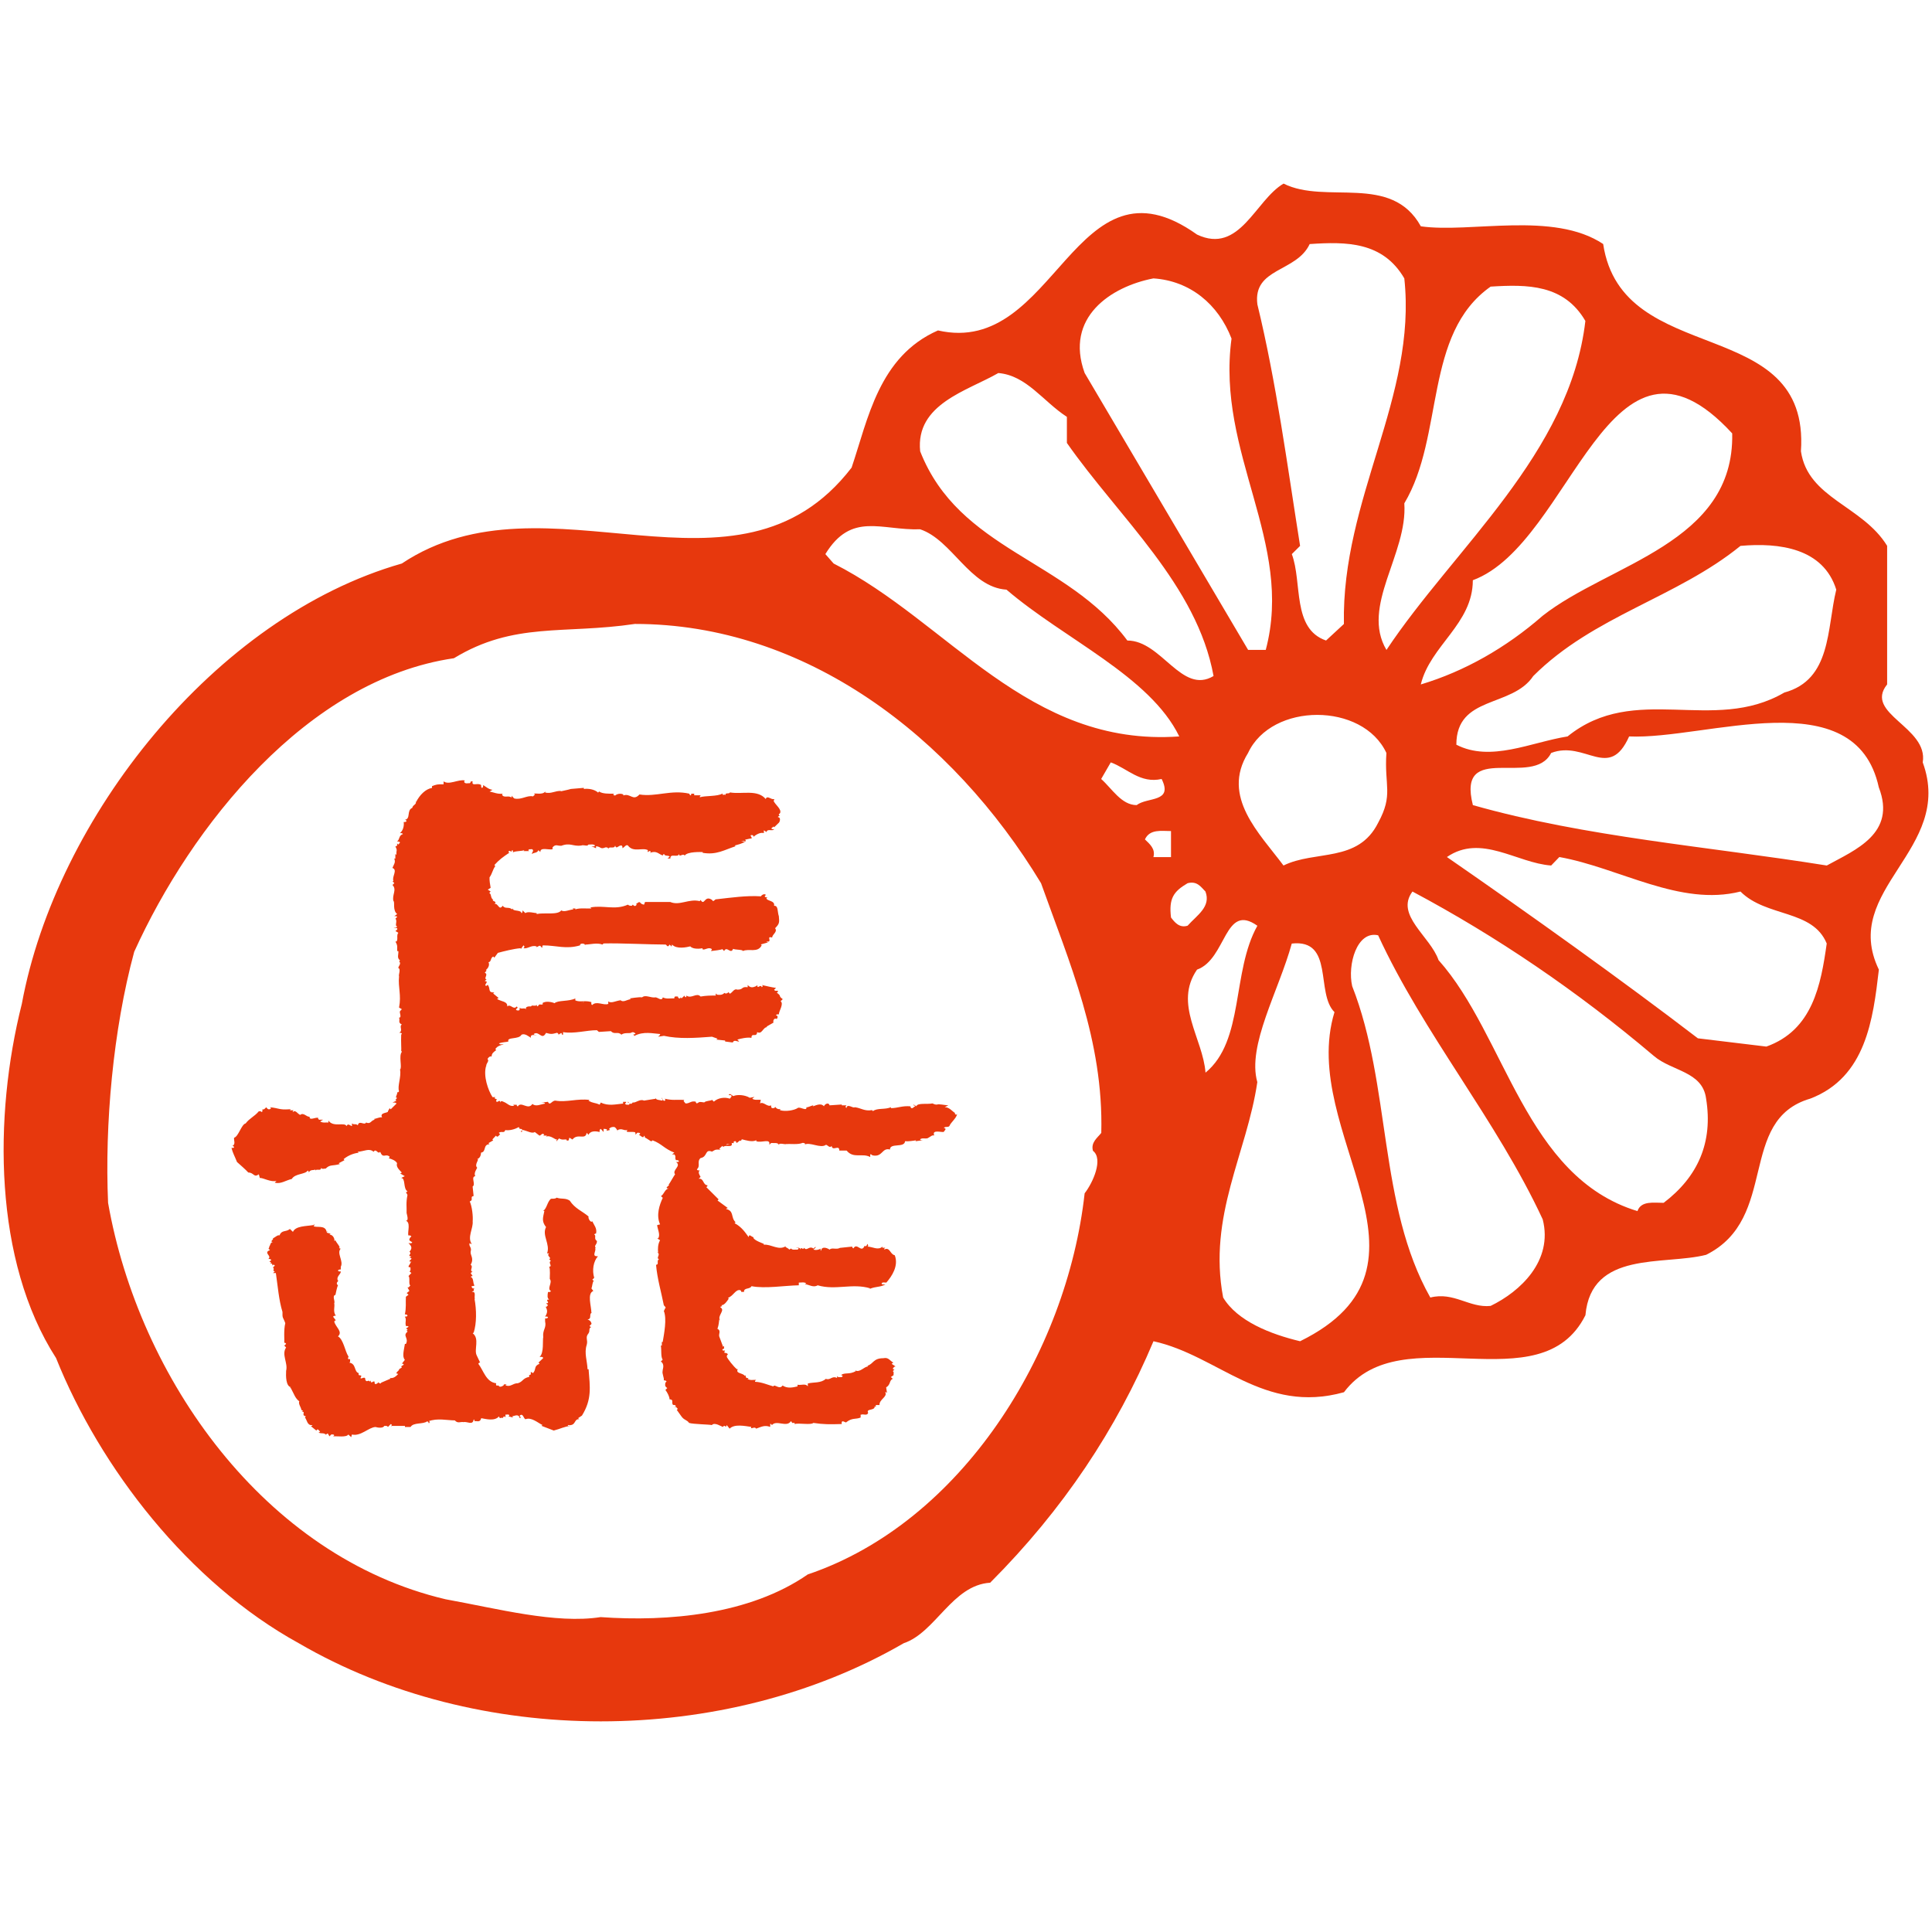
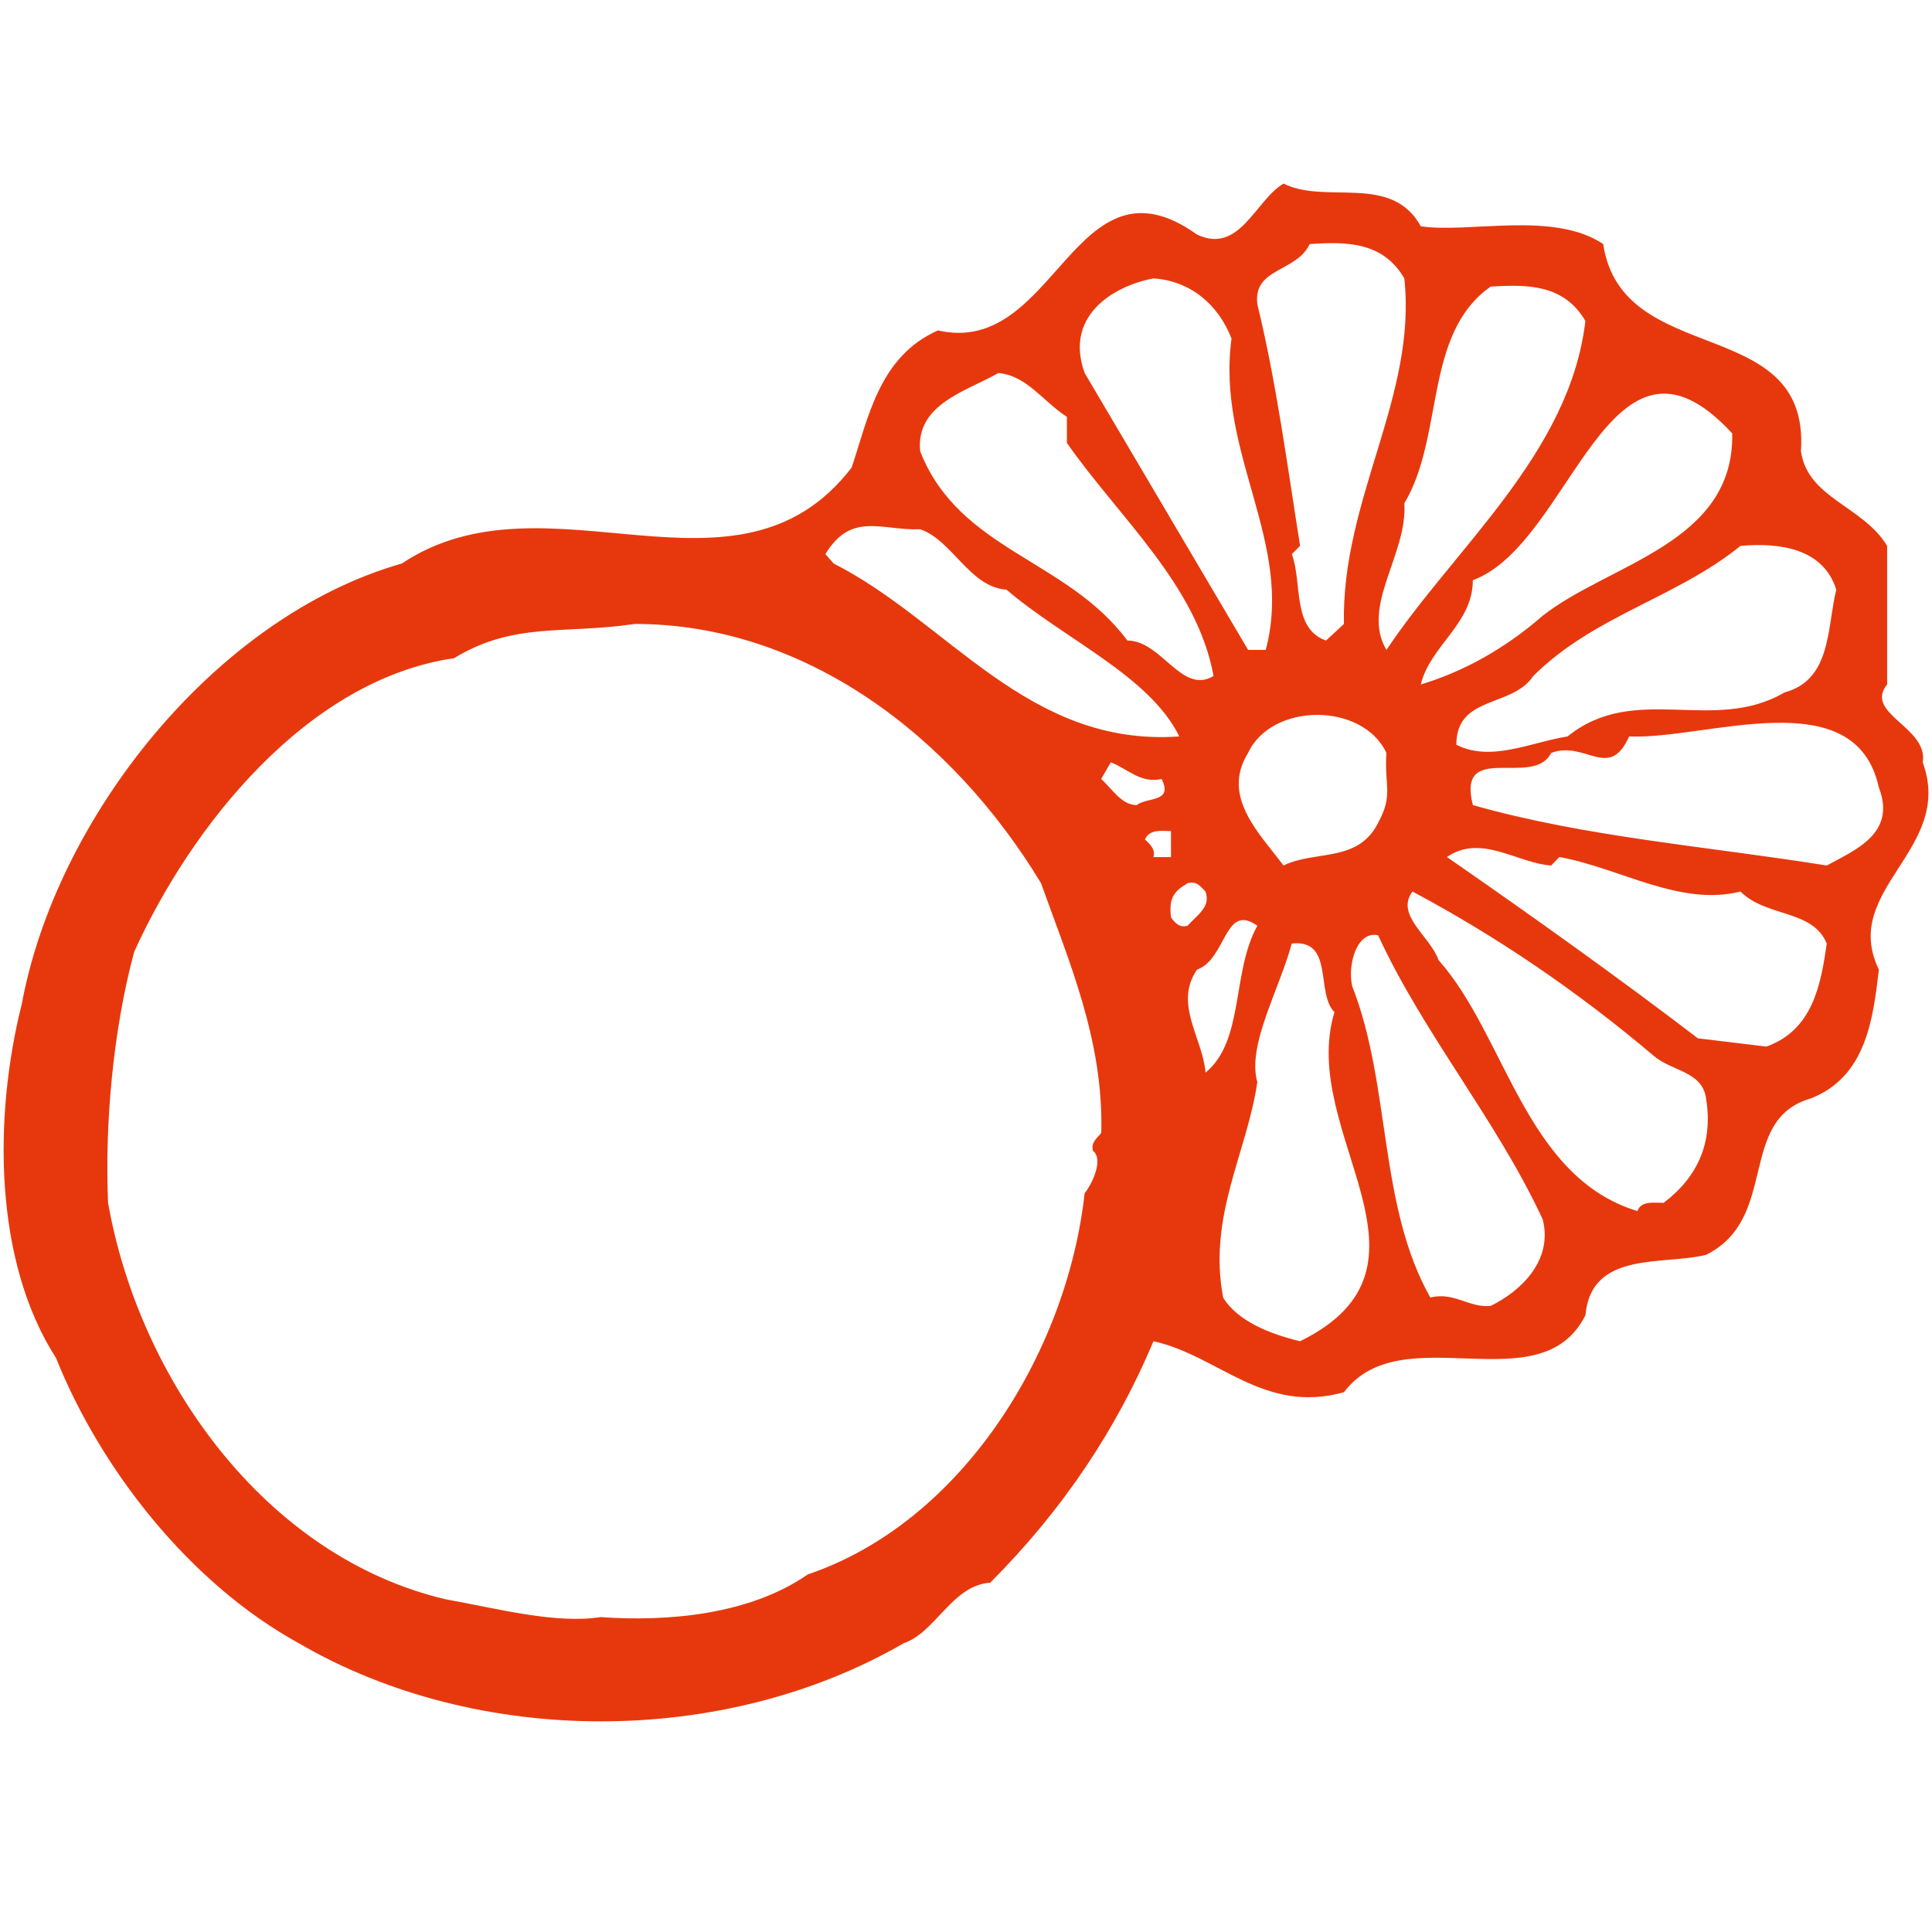
<svg xmlns="http://www.w3.org/2000/svg" version="1.1" id="レイヤー_1" x="0px" y="0px" width="35.053px" height="34.562px" viewBox="0 0 35.053 34.562" enable-background="new 0 0 35.053 34.562" xml:space="preserve">
  <g>
    <g>
-       <path fill="#E7380D" d="M17.325,20.191c-0.05-0.03-0.101-0.104-0.185-0.104l0.066-0.032c-0.066-0.005-0.181-0.03-0.203-0.015    c-0.035,0.004-0.062-0.01-0.086-0.021c-0.082,0.021-0.277-0.015-0.29,0.052l-0.053-0.031v0.015    c0.019-0.005,0.024,0.011,0.032,0.017c-0.027,0.004-0.056,0.064-0.086,0.016v-0.016c-0.15-0.014-0.232,0.033-0.356,0.033v-0.018    c-0.098,0.049-0.251,0.01-0.327,0.073c-0.004-0.013-0.01-0.016-0.018-0.019c-0.135,0.023-0.197-0.039-0.311-0.053    c-0.027,0.027-0.139-0.076-0.15,0.016l-0.016-0.018c-0.004-0.016,0.012-0.021,0.016-0.032h-0.085v-0.015l-0.222,0.015    c-0.02-0.067-0.093-0.015-0.102,0.017c-0.062-0.074-0.172,0-0.203,0l0.012-0.017c-0.039,0.003-0.113,0.048-0.127,0.032    c0.014,0.088-0.122-0.018-0.16,0.018c-0.059,0.039-0.219,0.07-0.322,0.037l0.012-0.018h-0.031c-0.023,0-0.057-0.023-0.068-0.047    v0.01c-0.007,0.022-0.029,0.018-0.053,0.018c-0.021-0.008-0.018-0.033-0.018-0.05c-0.069,0.038-0.135-0.073-0.202-0.035    l0.015-0.065c-0.051-0.006-0.109,0.012-0.156-0.021l0.041-0.032l-0.086,0.016c-0.086-0.054-0.229-0.063-0.297-0.031    c-0.025-0.008-0.069-0.064-0.085-0.017h0.038c0.035,0.017-0.006,0.048-0.018,0.064c-0.09-0.032-0.213-0.017-0.289,0.054    l-0.034-0.033c-0.016,0.021-0.108,0.013-0.141,0.047c-0.079-0.008-0.073-0.02-0.134,0.019c-0.01-0.01-0.024-0.019-0.018-0.032    c-0.092-0.021-0.105,0.032-0.186,0.032c-0.016-0.019-0.055-0.053-0.021-0.065c-0.165-0.006-0.211,0.012-0.358-0.021l0.014,0.021    c-0.045,0.07-0.077-0.101-0.064-0.021l0.016,0.021l-0.016,0.013c-0.037-0.013-0.109-0.007-0.118-0.05v0.017l-0.208,0.033    c-0.075-0.036-0.148,0.046-0.204,0.034l-0.017,0.019c-0.041,0.024-0.051-0.032-0.072-0.032v0.014c0.021,0,0.031,0.009,0.035,0.019    l-0.014,0.021c-0.023-0.004-0.055,0.01-0.072-0.021c0.012-0.01,0.024-0.019,0.02-0.032h-0.055v0.032    c-0.126,0.011-0.27,0.05-0.404-0.019l-0.021,0.039c-0.095-0.043-0.115-0.021-0.202-0.073l0.018-0.013    c-0.22-0.029-0.417,0.047-0.616,0.013c-0.067-0.007-0.102,0.104-0.138,0.021l-0.12,0.014c0.02,0.004,0.059-0.008,0.067,0.019    c-0.072,0.009-0.168,0.063-0.229,0.005c-0.08,0.123-0.205-0.058-0.266,0.047c-0.008-0.006-0.023-0.017-0.018-0.031H9.31    l0.021,0.015c-0.078,0.028-0.127-0.045-0.191-0.067c-0.025-0.014-0.057-0.027-0.064,0.014c0-0.09-0.076,0.043-0.072-0.047    c0.007-0.018,0.02-0.021,0.033-0.021c-0.023,0.003-0.051,0.007-0.064-0.017l0.016-0.016H8.936    c-0.082-0.127-0.17-0.384-0.117-0.564l0.012,0.02c-0.037-0.045,0.049-0.101,0.021-0.138c-0.022,0,0.028-0.073,0.067-0.054    c0.003-0.062,0.037-0.08,0.084-0.117l-0.016-0.018c0.039-0.061,0.096-0.068,0.152-0.089c-0.025-0.005-0.064,0.016-0.086-0.015    c0.076-0.027,0.139-0.021,0.172-0.035c-0.037-0.086,0.19-0.031,0.236-0.121c0.059-0.033,0.133,0.031,0.172,0.055    c-0.019-0.079,0.086-0.039,0.104-0.055c-0.019,0-0.041,0.008-0.054-0.014c0.098-0.068,0.145,0.125,0.224-0.02    c0.091,0.024,0.103,0.024,0.191,0c0.015-0.009,0.042,0.02,0.034,0.033l0.051-0.033c0.005,0.012,0.02,0.02,0.012,0.033h0.021    v-0.047c0.205,0.033,0.424-0.035,0.614-0.035l0.036,0.031l0.218-0.014c0.067,0.072,0.124-0.003,0.19,0.064    c0.053-0.042,0.143-0.021,0.172-0.033c0.027-0.018,0.062-0.018,0.086,0.02l-0.052,0.014c0.028-0.014,0.036,0.059,0.032,0.02    c0.167-0.087,0.336-0.041,0.465-0.033c0.003,0.024-0.024,0.033-0.035,0.049l0.104-0.016c0.27,0.06,0.573,0.039,0.872,0.016    l0.1,0.035c-0.009,0.009-0.017,0.02-0.032,0.016l0.17,0.018v0.018l0.139,0.018c0.023-0.06,0.08-0.012,0.117-0.018l-0.034-0.035    c0.05-0.016,0.184-0.047,0.256-0.031c-0.001-0.105,0.095,0.004,0.104-0.105c0.088,0.051,0.104-0.09,0.181-0.09    c-0.004-0.004-0.01-0.008-0.012-0.009l0.127-0.073c-0.01-0.02,0-0.094,0.061-0.066c0.016-0.027,0.025-0.057-0.016-0.066    c0.008-0.022,0.035-0.018,0.053-0.018c-0.007-0.048,0.096-0.191,0.031-0.238l0.039-0.037c-0.094-0.07-0.008-0.044-0.107-0.117    c0.014-0.012,0.02-0.017,0.02-0.035c-0.021-0.006-0.055,0.014-0.069-0.021l0.034-0.031c-0.086-0.013-0.172-0.034-0.258-0.053    l0.02,0.019l-0.02,0.021c-0.027-0.069-0.08,0.051-0.083-0.04l-0.016,0.019c-0.062,0.026-0.104,0.039-0.157-0.019v0.04    c-0.123-0.015-0.071,0.044-0.187,0.044c-0.06-0.026-0.087,0.051-0.136,0.074c-0.008-0.012-0.025-0.018-0.021-0.034    c-0.005,0.015-0.05,0.046-0.079,0.019c-0.036,0.043-0.097,0.039-0.141,0.031v-0.016h-0.016v0.033h0.016    c-0.115,0-0.184,0-0.291,0.018c-0.072-0.08-0.167,0.049-0.257-0.018c0.003,0.018-0.005,0.022-0.013,0.033    c-0.013-0.011-0.023-0.016-0.021-0.033l-0.054,0.051l-0.016-0.018c-0.006,0.014-0.014,0.024-0.031,0.018    c-0.01-0.009-0.022-0.018-0.018-0.033c-0.05,0-0.066-0.011-0.066,0.033c-0.074-0.002-0.149,0.016-0.209-0.018    c-0.019,0.075-0.088,0.005-0.129,0c-0.088,0.016-0.183-0.055-0.248,0c-0.056-0.011-0.227,0.022-0.223,0.018l0.02,0.016    c-0.065,0-0.148,0.08-0.203,0l0.014,0.02c-0.072,0.004-0.173,0.064-0.221,0.018v0.047c-0.084,0.033-0.216-0.061-0.291,0.02    c-0.023-0.008-0.016-0.033-0.016-0.053c-0.111-0.037-0.205,0.008-0.291-0.031v-0.035c-0.119,0.058-0.314,0.029-0.377,0.086    c-0.043-0.02-0.162-0.047-0.221,0l0.014,0.014C9.8,18.25,9.8,18.189,9.757,18.258c-0.019,0-0.021-0.018-0.021-0.031l-0.018,0.02    c-0.027-0.006-0.067,0.009-0.086-0.02l0.019,0.02l-0.019,0.012c-0.049-0.003-0.109,0.007-0.086,0.053    c-0.027-0.037-0.088,0.006-0.117-0.03c0,0.013,0.004,0.043-0.015,0.05c-0.021,0-0.044,0.006-0.053-0.02l0.032-0.03l-0.018-0.022    c-0.062,0.072-0.109-0.055-0.172,0c0.01-0.093-0.108-0.088-0.184-0.135c0.008-0.006,0.014-0.018,0.031-0.016l-0.102-0.084    l0.02-0.018c-0.127,0-0.059-0.064-0.12-0.141c-0.011,0.012-0.021,0.025-0.032,0.019c-0.044-0.019,0.069-0.081-0.021-0.085    l0.033-0.033c-0.064-0.008,0.043-0.093-0.033-0.117l0.033-0.041l-0.012-0.011c0.051-0.04,0.069-0.101,0.047-0.14    c0.056-0.009,0.031-0.078,0.086-0.104l0.02,0.021l0.064-0.087c0.099-0.027,0.29-0.076,0.415-0.085v0.018l0.05-0.07l0.016,0.019    c0.004,0.015-0.01,0.025-0.016,0.034c0.084,0.013,0.139-0.062,0.237-0.034v0.015c0.032-0.011,0.062-0.053,0.085,0    c0.062,0.013-0.011-0.015,0.033-0.033c0.243,0,0.416,0.075,0.67,0c0-0.055,0.113-0.03,0.086,0l0.014-0.015    c0.08,0,0.209-0.038,0.307,0l0.021-0.02c0.309-0.008,0.838,0.02,1.123,0.02h-0.002c0.023-0.005,0.038,0.073,0.076,0    c0.008,0.015,0.043,0.025,0.033,0.048l0.012-0.048c0.083,0.09,0.268,0.048,0.331,0.033c0.051,0.057,0.179,0.043,0.222,0.034v0.018    c0.042,0.024,0.112-0.052,0.171,0L12.9,17.255c0.064-0.007,0.182-0.021,0.206-0.035l0.032,0.035    c0.049-0.103,0.121,0.071,0.164-0.042c0.016,0.022,0.184,0.012,0.176,0.042c0.109-0.053,0.27,0.041,0.342-0.105l-0.016-0.015    l0.141-0.04c-0.022,0.005-0.029-0.002-0.039-0.013c0.127,0.018-0.021-0.108,0.104-0.072c0-0.059,0.104-0.102,0.053-0.169    c0.081-0.083,0.078-0.104,0.068-0.218c-0.029-0.083-0.007-0.197-0.087-0.189c0.024-0.1-0.142-0.084-0.138-0.141    c0.01-0.007,0.017-0.018,0.039-0.012c-0.025-0.006-0.057,0.009-0.072-0.019c0.012-0.011,0.022-0.021,0.018-0.032    c-0.035-0.018-0.074,0.011-0.086,0.032c-0.259-0.017-0.533,0.023-0.803,0.053c-0.037-0.007-0.056,0.066-0.083,0.012    c-0.141-0.096-0.134,0.119-0.208,0l-0.016,0.022c-0.197-0.048-0.364,0.088-0.533,0.016c-0.107,0-0.361,0-0.459,0l-0.018,0.048    c-0.025-0.004-0.048-0.011-0.066-0.033c-0.021-0.037-0.066,0.018-0.08,0.022l0.014,0.011l-0.02,0.02    c-0.033,0.022-0.068-0.048-0.052-0.02l-0.017,0.02c-0.03,0.003-0.053-0.003-0.072-0.02c-0.24,0.106-0.439,0.004-0.68,0.051    l0.018,0.018c-0.075,0.006-0.205-0.014-0.291,0.016v-0.016h-0.052l0.017,0.016c-0.08,0.009-0.168,0.055-0.221,0.019    c-0.062,0.09-0.312,0.036-0.446,0.066v-0.016c-0.032,0-0.167-0.038-0.204,0l-0.053-0.05c0,0.019,0.004,0.042-0.02,0.05    c-0.002-0.065-0.172-0.028-0.151-0.085l-0.018,0.016c-0.063-0.053-0.123,0-0.171-0.065c-0.068,0.097-0.076-0.048-0.15-0.035    c0.07-0.048-0.068-0.048-0.02-0.072c-0.055-0.035-0.03-0.103-0.068-0.119c-0.004-0.012,0.01-0.022,0.02-0.033l-0.052-0.033    l0.052-0.033c-0.01-0.063-0.023-0.125-0.02-0.19c0.053-0.075,0.053-0.134,0.104-0.204l-0.016-0.02    c0.086-0.095,0.158-0.148,0.271-0.223l-0.018-0.014c0.027-0.058,0.057,0.036,0.067-0.034c0.022,0.004,0.018,0.034,0.018,0.048    c0-0.033,0.171-0.025,0.206-0.048L9.5,15.441h0.1l-0.016-0.016L9.6,15.408c0.026,0.006,0.059-0.016,0.07,0.017    c0.008,0.028-0.023,0.043-0.019,0.068c0.048-0.031,0.091-0.012,0.118-0.068l0.035,0.034c-0.005-0.096,0.153-0.034,0.221-0.051    v-0.034c0.062-0.073,0.1-0.015,0.158-0.034l-0.02,0.013c0.186-0.077,0.223,0.01,0.385-0.013c0.036-0.014,0.076,0.007,0.111,0    l0.019-0.018c0.038,0.004,0.087-0.014,0.118,0.018c-0.016,0.03-0.048,0.01-0.066,0.013l0.084,0.036v-0.036    c0.098,0.01,0.072,0.061,0.172,0.021c0.025-0.004,0.051,0.004,0.051,0.034c0-0.068,0.115,0.006,0.123-0.068    c0.025,0.079,0.059-0.007,0.115,0c0.019,0.003,0.019,0.034,0.019,0.049c0.034-0.015,0.065-0.074,0.099-0.049    c0.095,0.133,0.268,0.03,0.363,0.085c-0.025,0.085,0.035-0.028,0.051,0.034l-0.016,0.014c0.123-0.044,0.146,0.015,0.236,0.05    c-0.006-0.013,0.008-0.022,0.02-0.031c0.016,0.05,0.075,0.018,0.104,0.05l-0.04,0.034h0.052c-0.008-0.104,0.141-0.006,0.158-0.084    c0,0.075,0.072-0.02,0.101,0.031c0.051-0.076,0.299-0.064,0.327-0.064v0.014c0.254,0.042,0.391-0.054,0.598-0.12l-0.018-0.013    c0.047-0.013,0.139-0.032,0.189-0.072h-0.07l0.051-0.013l0.02,0.013c0.004-0.003,0.01-0.008,0.014-0.013l-0.014-0.021l0.086-0.019    c0.092,0.004-0.042-0.07,0.045-0.064c0.012,0.006,0.027,0.017,0.021,0.032c0.052-0.048,0.133-0.086,0.188-0.068v-0.051    l0.049,0.032c0.01-0.067,0.104-0.01,0.138-0.049c-0.011,0-0.043,0.001-0.052-0.018l0.041-0.034l0.011,0.014l0.087-0.084    c0.02-0.024,0.035-0.099-0.018-0.099c0-0.018,0.023-0.022,0.033-0.022l-0.016-0.016c-0.007-0.015,0.01-0.025,0.02-0.034    c0.037-0.072-0.092-0.157-0.117-0.225c0.003-0.002,0.016-0.014,0.011-0.032c-0.056,0.018-0.128-0.077-0.153,0    c-0.153-0.181-0.432-0.082-0.648-0.12c-0.025,0.038-0.086-0.008-0.086,0.052c-0.018-0.036-0.05,0.023-0.05-0.032    c-0.088,0.056-0.321,0.037-0.411,0.068c-0.006-0.019,0.01-0.026,0.016-0.036h-0.119V14.4h-0.055    c0.007,0.014-0.002,0.022-0.011,0.032c-0.012-0.01-0.022-0.018-0.021-0.032c-0.333-0.077-0.604,0.062-0.906,0.014    c-0.118,0.128-0.163-0.029-0.293,0.018v-0.018c-0.049-0.025-0.118-0.01-0.146,0.018c-0.022,0.004-0.031-0.01-0.037-0.018    l0.015-0.014c-0.093,0-0.21,0.004-0.271-0.04l-0.018,0.02c-0.068-0.062-0.18-0.076-0.259-0.066v-0.02l-0.236,0.02    c-0.042,0.015-0.166,0.037-0.19,0.046l0.02-0.01c-0.121-0.006-0.174,0.054-0.294,0.03v-0.02c-0.048,0.067-0.185,0.025-0.206,0.04    l0.021,0.014L9.67,14.449c-0.107-0.026-0.211,0.069-0.34,0.037c-0.016-0.018-0.041-0.03-0.038-0.053l-0.015,0.036    c-0.049-0.045-0.139,0.018-0.169-0.054L9.121,14.4c-0.092,0.01-0.158-0.022-0.238-0.04l0.053-0.031    c-0.066-0.006-0.117-0.053-0.17-0.086c0,0.02,0.002,0.043-0.021,0.052c-0.019-0.008-0.016-0.032-0.016-0.052    c-0.06-0.049-0.179,0.033-0.153-0.067H8.539c0.01,0.016-0.01,0.023-0.016,0.034c-0.035-0.004-0.077,0.016-0.1-0.019    c-0.006-0.012,0.007-0.021,0.01-0.031c-0.115-0.026-0.287,0.089-0.385,0.016v0.054c-0.11-0.004-0.135,0.004-0.21,0.033v0.032    c-0.118,0.02-0.224,0.128-0.289,0.257l-0.013-0.02c0.039,0.064-0.047,0.064-0.056,0.125c-0.108,0.045-0.022,0.199-0.136,0.217    c0.019,0,0.023,0.009,0.033,0.019c-0.01,0.024-0.033,0.021-0.053,0.021c0.01,0.057-0.005,0.151-0.068,0.202    c0.021,0,0.043-0.004,0.054,0.016c-0.081,0.032-0.048,0.083-0.105,0.136c0.021,0,0.045-0.003,0.052,0.019l-0.031,0.036    l-0.021-0.021v0.039c-0.009,0.003-0.013,0.019-0.032,0.013c0.043,0.087,0.014,0.055,0.02,0.157l-0.02-0.018v0.084h-0.02    c0.028,0.071-0.004,0.098-0.033,0.17c0.1,0.037-0.014,0.158,0.018,0.237H7.121l0.033,0.04l-0.033,0.032    c0.085,0.086-0.014,0.184,0.018,0.293c0.029,0.009-0.02,0.171,0.067,0.234l-0.052,0.039c0.02,0,0.043-0.005,0.052,0.013    l-0.032,0.032c0.043,0.043-0.02,0.135,0.032,0.141c-0.013,0.032-0.046,0.014-0.067,0.018l0.067,0.015    c0.011,0.028-0.019,0.038-0.032,0.05l0.053,0.033c-0.039,0.045,0,0.118-0.033,0.158h-0.02c0.047,0.081,0.029,0.096,0.032,0.173    h0.021c0.009,0.056-0.033,0.124,0.031,0.169l-0.016,0.018c0.043,0.042-0.012,0.084-0.016,0.119c0.053,0.024,0,0.121,0.014,0.154    c-0.02,0.199,0.045,0.338,0,0.565l0.051,0.03l-0.033,0.035c-0.018,0.022,0.039,0.118-0.018,0.118    c0.023,0.055-0.027,0.085,0.051,0.125c-0.056,0.033,0.03,0.115-0.051,0.149c0.018,0,0.045-0.002,0.051,0.02l-0.012,0.014    c-0.006,0.121,0.006,0.281,0,0.292l0.012,0.02c-0.061,0.073,0.01,0.287-0.033,0.321c0.027,0.129-0.052,0.305-0.018,0.393    c-0.005,0.013-0.014,0.025-0.034,0.02c0.011,0.038-0.052,0.104,0,0.102l-0.032,0.037l0.02,0.013l-0.072,0.034    c0.024,0.004,0.057-0.008,0.072,0.019l-0.105,0.104l-0.02-0.02l-0.031,0.056c0.018,0.035-0.168,0.015-0.101,0.118    c-0.009-0.03-0.124,0.021-0.151,0.021l0.012,0.013c-0.074,0.017-0.07,0.087-0.156,0.052c-0.032,0.06-0.126-0.051-0.15,0.05    c-0.043-0.038-0.062,0-0.106-0.034v0.049c-0.032-0.005-0.075-0.062-0.097,0c-0.039-0.08-0.238,0.03-0.33-0.1v0.035    c-0.047-0.004-0.107,0.012-0.15-0.021l0.053-0.03H5.807c-0.02,0.007-0.043-0.017-0.033-0.034c-0.049-0.016-0.162,0.057-0.157-0.02    c-0.06,0.004-0.108-0.084-0.171-0.033c-0.048-0.02-0.086-0.102-0.133-0.051c-0.005-0.015,0.004-0.027,0.015-0.033H5.26    l0.016-0.018H5.242c-0.178,0.012-0.178-0.021-0.344-0.037l0.021,0.018c-0.058,0.058-0.092-0.033-0.088-0.018    c-0.022,0.018-0.039,0.049-0.07,0.037c0,0.018,0.006,0.044-0.014,0.051c-0.01-0.021-0.033-0.015-0.051-0.015    c-0.084,0.099-0.169,0.126-0.239,0.22c-0.077,0.016-0.13,0.24-0.21,0.26c-0.008,0.048,0.035,0.117-0.033,0.152    c0.021-0.007,0.029,0.009,0.033,0.019c-0.004,0.02-0.033,0.013-0.047,0.013c0.025,0.098,0.055,0.143,0.1,0.256    c0.062,0.055,0.157,0.138,0.205,0.191c0.104,0,0.098,0.1,0.191,0.032l0.018,0.067c0.053-0.008,0.205,0.084,0.303,0.051    l-0.032,0.033c0.104,0.033,0.204-0.043,0.309-0.066c0.062-0.103,0.239-0.078,0.289-0.152c0.01,0.006,0.024,0.018,0.019,0.035    c0.031-0.061,0.082-0.035,0.12-0.054v0.019c0.021-0.041,0.104,0.018,0.104-0.051c0.016,0.032,0.053,0.014,0.084,0.014    c0.078-0.079,0.125-0.043,0.256-0.082l-0.02-0.015l0.104-0.055l-0.016-0.019c0.104-0.085,0.207-0.107,0.275-0.118l-0.02-0.015    c0.118-0.007,0.211-0.072,0.289,0c0.049-0.072,0.076,0.056,0.119,0c0.055,0.133,0.091,0.025,0.17,0.086    c0.006,0.012-0.004,0.022-0.014,0.031c0.059,0.016,0.123,0.041,0.151,0.089c-0.023,0.069,0.04,0.12,0.085,0.169    c-0.006,0.007-0.012,0.018-0.033,0.015l0.088,0.052l-0.066,0.033c0.085,0,0.032,0.193,0.115,0.242    c-0.008,0.007-0.016,0.02-0.03,0.014l0.03,0.051c-0.03,0.146-0.012,0.221-0.016,0.328c0.004,0.03,0.055,0.166-0.033,0.135    c0.123,0.018,0.043,0.209,0.066,0.273c0.018,0,0.043-0.006,0.053,0.02l-0.018,0.014c-0.031,0.045-0.025,0.059,0.034,0.088    c-0.013,0.033-0.048,0.014-0.069,0.017l0.018,0.017c0.047,0.051,0.047,0.084,0,0.141c0.061,0.031-0.057,0.076,0.035,0.084    L7.43,22.822c0.107,0.003-0.071,0.068,0.035,0.07l-0.018,0.016c0,0.033-0.078,0.085,0,0.085c-0.002,0.025,0.012,0.058-0.018,0.073    l0.035,0.03l-0.053,0.056c0.035,0.022-0.004,0.158,0.035,0.168c-0.018,0.016-0.025,0.047-0.053,0.035l0.035,0.066L7.379,23.46    l0.033,0.031l-0.048,0.036c-0.006,0.108,0.009,0.203-0.019,0.32c0.019,0,0.041,0,0.049,0.021c-0.008,0.021-0.03,0.019-0.049,0.019    c0.037,0.06,0,0.085,0.019,0.171c0.015,0,0.044-0.004,0.048,0.014l-0.048,0.033c0.015,0,0.022,0.01,0.03,0.018    c0,0.014-0.021,0.019-0.036,0.019c0.008,0,0.011,0,0.021,0l0.016,0.017c-0.098,0.08,0.027,0.111-0.03,0.224H7.346    c-0.016,0.108-0.055,0.233,0,0.288l-0.055,0.071c0.021-0.005,0.03,0.007,0.035,0.017l-0.047,0.031l0.012,0.02L7.24,24.842    c0.016,0.023-0.102,0.076-0.014,0.085c-0.033,0.034-0.088,0.093-0.158,0.07l0.02,0.015l-0.171,0.073    c-0.019,0.048-0.07-0.036-0.053,0c-0.018,0.009-0.052,0.048-0.067,0.011c0.006-0.092-0.074,0.043-0.07-0.051l-0.016,0.021    c-0.031-0.044-0.055,0.028-0.084-0.035c0.01-0.095-0.129,0.043-0.07-0.069c-0.016-0.02-0.066,0.008-0.047-0.049    c-0.09-0.022-0.043-0.171-0.172-0.191c0.025-0.014,0.01-0.045,0.014-0.064c-0.074,0.014-0.014-0.051-0.032-0.051    c-0.059-0.088-0.089-0.309-0.188-0.361c0.095-0.086-0.046-0.168-0.068-0.271c0.01-0.012,0.022-0.025,0.031-0.018l-0.051-0.067    c0.01-0.022,0.042-0.019,0.051-0.019c-0.059-0.07-0.016-0.164-0.031-0.225c0.022-0.039-0.045-0.137,0.022-0.153    c0.006-0.025,0.028-0.146,0.046-0.171c-0.046-0.049-0.006-0.059,0.016-0.102l-0.016,0.018c-0.04-0.077,0.055-0.119,0.051-0.17    c-0.016,0-0.041,0.004-0.051-0.016c0.01-0.022,0.035-0.02,0.051-0.02v-0.049c0.055-0.105-0.082-0.248,0-0.33    c-0.016,0.004-0.023-0.008-0.035-0.013c0.049,0-0.056-0.104-0.062-0.139l-0.022,0.016c0.016-0.032-0.02-0.118-0.086-0.118    l0.02-0.016l-0.072-0.02l0.021-0.033l-0.021,0.02c-0.021-0.133-0.185-0.07-0.236-0.104c0.008-0.011,0.02-0.021,0.014-0.033    c-0.006,0.008-0.012,0.008-0.012,0.008s-0.003,0.004-0.002,0.005c-0.131,0.022-0.328,0.013-0.375,0.124L5.26,22.297    c-0.075,0.062-0.146,0.011-0.189,0.117c-0.032-0.016-0.079,0.037-0.119,0.052c0.02,0.026-0.07,0.059,0,0.069    c-0.047,0.001-0.047,0.057-0.066,0.084H4.881c0.018,0.022-0.039,0.041,0.018,0.053c-0.009,0.01-0.014,0.022-0.031,0.021    c-0.068,0.056,0.066,0.09,0,0.149c0.018,0,0.043-0.006,0.053,0.021l-0.035,0.029c0.014-0.002,0.025,0.011,0.035,0.016    l-0.021,0.021c0.062-0.028,0.029,0.064,0.053,0.019c0.02-0.006,0.023,0.004,0.034,0.014l-0.034,0.032    c0.04,0.046-0.027,0.058,0.034,0.073l-0.034,0.03h0.052c0.035,0.236,0.054,0.494,0.12,0.705c-0.004,0.124,0.01,0.089,0.051,0.204    c-0.032,0.128-0.013,0.312-0.018,0.355c0.018,0,0.028,0.008,0.033,0.021l-0.033,0.032l0.033,0.033    c-0.088,0.128,0.037,0.281,0,0.425c-0.005,0.093-0.005,0.276,0.086,0.296L5.26,25.183h0.016c0.062,0.114,0.08,0.187,0.154,0.241    c-0.023,0.045,0.04,0.121,0.036,0.153H5.465l0.033,0.021c-0.01,0.004-0.015,0.016-0.032,0.014    c0.101-0.004-0.016,0.062,0.083,0.084l-0.016,0.021c0.039,0.047,0.039,0.151,0.135,0.138c0,0.014-0.018,0.018-0.029,0.018    l0.101,0.082l0.015-0.02c0.028-0.004,0.033,0.025,0.053,0.039c-0.01,0.009-0.02,0.018-0.033,0.014c0.056,0.031,0.08,0,0.137,0.036    l-0.018,0.015l0.052-0.033l0.032,0.053l0.033-0.034c0.021,0,0.043-0.005,0.053,0.015c-0.005,0.008-0.012,0.016-0.02,0.02    c0.07-0.008,0.241,0.023,0.276-0.034l0.052,0.048l0.013-0.048c0.161,0.039,0.305-0.132,0.429-0.136    c0.076,0.022,0.146,0.014,0.157-0.02c0.02,0.004,0.052-0.011,0.067,0.02l0.051-0.053c0.051,0.008-0.028,0.08,0.02,0.033h0.238    v0.02h0.102c0.05-0.088,0.23-0.045,0.303-0.104c0.012,0.008,0.029,0.016,0.021,0.031h0.02v-0.031h-0.02    c0.162-0.062,0.343-0.016,0.479-0.016c0.055,0.062,0.102,0.021,0.154,0.031c0.076-0.016,0.172,0.068,0.189-0.051    c0.008,0.01,0.02,0.02,0.014,0.035c0.042-0.01,0.102,0.031,0.122-0.055c0.083,0.014,0.243,0.06,0.323-0.033    c0.011,0.062,0.049,0.006,0.068,0.033c-0.005,0.007,0.021-0.065,0.049-0.013v-0.053c0.027,0.007,0.059-0.016,0.072,0.019    l-0.018,0.014l0.085,0.021l-0.018-0.021c0.052-0.01,0.12-0.051,0.138,0.033l0.021-0.013c-0.011-0.011-0.024-0.021-0.021-0.034    c0.061-0.053,0.068,0.054,0.104,0.066c0.108-0.043,0.224,0.066,0.309,0.105l-0.02,0.014l0.224,0.086    c0.132-0.034,0.186-0.071,0.309-0.086h-0.052v-0.014c0.156,0.022,0.102-0.115,0.205-0.105l-0.02-0.02l0.07-0.047    c0.182-0.295,0.146-0.514,0.12-0.84H10.66c-0.005-0.148-0.064-0.295-0.015-0.442c0.027-0.095-0.034-0.13,0.033-0.21    c0.034-0.053-0.009-0.084,0.052-0.117c-0.018,0.004-0.027-0.009-0.034-0.014c0.009-0.021,0.044-0.029,0.034-0.053    c-0.014-0.045-0.034-0.049-0.07-0.07c0.089,0,0.013-0.111,0.086-0.119H10.73c0-0.115-0.082-0.351,0.035-0.395l-0.035-0.047    c0.018-0.035,0.016-0.111,0.043-0.136c-0.008-0.007-0.02-0.019-0.027-0.021l0.035-0.035c-0.041-0.133-0.016-0.299,0.068-0.391    c-0.131,0.008-0.019-0.099-0.053-0.153h0.018c-0.049-0.038,0.017-0.048,0.017-0.123c-0.065-0.044-0.005-0.099-0.05-0.118    c0.005-0.006,0.016-0.022,0.033-0.016c0.024-0.096-0.041-0.162-0.068-0.225c-0.029,0.037-0.083-0.061-0.067-0.086    c-0.116-0.099-0.245-0.141-0.343-0.289c-0.084-0.053-0.147-0.021-0.237-0.053c-0.028,0.027-0.073,0.016-0.104,0.02    c-0.068,0.062-0.072,0.172-0.139,0.221h0.021c-0.024,0.121-0.055,0.184,0.03,0.293c-0.079,0.15,0.081,0.309,0.019,0.477h0.037    c-0.059,0.045,0.062,0.085,0,0.102l0.031,0.035c-0.057,0.031,0.041,0.099-0.031,0.105c0.025,0.039,0.01,0.184,0.012,0.222    c0.056,0.068-0.06,0.177,0.02,0.218c-0.01,0.025-0.031,0.018-0.052,0.018c-0.011,0.061-0.017,0.115,0.021,0.137    c-0.098-0.002,0.041,0.073-0.056,0.068l0.035,0.035l-0.035,0.035L9.89,23.696c0.048,0.067,0.048,0.12,0,0.191    c0.018,0,0.042-0.007,0.053,0.013c-0.011,0.025-0.035,0.02-0.053,0.02v0.053c0.028,0.128-0.048,0.143-0.034,0.289    c-0.014,0.043,0.017,0.293-0.066,0.355c0.022,0.006,0.053-0.01,0.066,0.021C9.828,24.67,9.82,24.67,9.77,24.721l0.02,0.021    c-0.113,0.048-0.052,0.093-0.119,0.171c-0.086-0.061,0,0.037-0.07,0.033v0.035c-0.119,0.023-0.109,0.085-0.205,0.115    c-0.094-0.002-0.132,0.077-0.225,0.037c0.008-0.005,0.018-0.015,0.025-0.015c-0.025-0.001-0.062-0.011-0.057,0.015    c-0.022,0.016-0.064,0.04-0.086,0.016c-0.008-0.035-0.066,0.024-0.051-0.053c-0.184-0.022-0.228-0.23-0.324-0.354    c0.01-0.011,0.016-0.024,0.033-0.021l-0.064-0.135c-0.048-0.102,0.057-0.301-0.07-0.396l0.018-0.014    c0.053-0.166,0.053-0.406,0.014-0.615h0.018c-0.045,0.004,0.031-0.139-0.066-0.121c0.008-0.007,0.018-0.018,0.035-0.018    c0-0.014-0.005-0.041,0.014-0.047H8.576c-0.06-0.064,0.031-0.029,0.031-0.055c-0.031-0.048-0.009-0.133-0.068-0.154    c0.012-0.007,0.02-0.02,0.037-0.014l-0.037-0.056c0.012-0.007,0.02-0.019,0.037-0.019c-0.07-0.027,0.022-0.09-0.037-0.131    c0.068-0.115-0.01-0.172,0-0.238c0.027-0.082-0.045-0.1-0.016-0.157c0.006,0.011,0.016,0.021,0.035,0.017    c-0.083-0.121,0.03-0.281,0.018-0.41c0.008-0.089-0.01-0.265-0.053-0.361c0.078-0.028-0.007-0.084,0.07-0.098l-0.018-0.172    c0.064-0.039-0.04-0.174,0.049-0.189c-0.036-0.052,0.031-0.139,0.034-0.152c-0.061-0.058,0.05-0.156,0-0.156    c0.062-0.024,0.067-0.085,0.07-0.118c0.101-0.015,0.03-0.147,0.153-0.153l-0.018-0.02l0.086-0.05l-0.016-0.016l0.066-0.07    c0.027,0.053,0.062-0.021,0.076-0.022l-0.025-0.029c0.056-0.038,0.097,0.017,0.117-0.049c0.072,0.011,0.168-0.01,0.245-0.055    c0.003,0.013,0.019,0.02,0.015,0.033c0.021,0,0.043-0.003,0.051,0.021c-0.008,0.011-0.02,0.02-0.03,0.016l0.011,0.02    c0.029,0.008-0.01-0.045,0.039-0.035c0.068,0.016,0.158,0.07,0.205,0.035l0.084,0.065c0.031,0,0.053-0.063,0.088-0.015    l-0.021,0.015h0.07l-0.019,0.019c0.091-0.033,0.163,0.062,0.206,0.052c-0.01,0.011-0.02,0.016-0.015,0.033l0.048-0.053    c0.057,0.035,0.09,0.015,0.135,0.02v0.016c0.063,0.018,0.031-0.035,0.055-0.048l0.052,0.032c0.095-0.122,0.237,0.019,0.258-0.122    l0.033,0.037c0.034-0.075,0.128-0.07,0.202-0.051c0-0.02-0.004-0.045,0.021-0.057l0.051,0.057V20.48    c0.019,0.007,0.053-0.006,0.066,0.021c-0.008,0-0.012,0.006-0.014,0.016l0.064-0.016l-0.016-0.021    c0.022-0.025,0.051-0.036,0.083-0.033c0.048-0.008,0.085,0.12,0.071,0.055c0.09-0.039,0.095,0.016,0.184,0    c-0.078,0.059,0.107,0.021,0.117,0.04l0.004-0.005c0.025,0.008,0.02,0.03,0.02,0.051l0.033-0.037c0.018,0,0.044-0.003,0.053,0.017    c-0.009,0.011-0.02,0.024-0.035,0.021c0.026-0.01,0.097,0.09,0.102,0.015c0.01,0.008,0.021,0.019,0.018,0.038    c0.015-0.006,0.104,0.068,0.118,0.065l0.021-0.018c0.17,0.064,0.209,0.151,0.395,0.223l-0.041,0.033h0.041    c0.039,0.042,0,0.061,0.031,0.104c0.016,0,0.043-0.006,0.053,0.021c-0.01,0.017-0.037,0.012-0.053,0.012    c0.105,0.076-0.078,0.143-0.018,0.224c-0.018,0.021-0.1,0.17-0.117,0.188c0.04,0.008-0.098,0.062,0,0.07    c-0.07,0.01-0.082,0.105-0.139,0.137l0.033,0.031c-0.058,0.123-0.125,0.314-0.049,0.482l-0.053,0.013    c0.004,0.062,0.064,0.181,0.018,0.24h-0.018l0.053,0.035c-0.042,0.067-0.042,0.171-0.035,0.222h-0.018    c0.076,0.025-0.032,0.109,0.035,0.119c-0.055,0.035,0.009,0.096-0.055,0.105c0.023,0.257,0.093,0.488,0.141,0.732    c0.004,0.014,0.059,0.043,0.016,0.067c0,0.017-0.008,0.027-0.016,0.037c0.059,0.144,0.004,0.417-0.02,0.563h-0.016v0.066h-0.018    c0.015,0.084-0.004,0.201,0.033,0.256l-0.033,0.033c0.08,0.055,0.027,0.148,0.033,0.169c-0.016,0.05,0.033,0.132,0.02,0.173    c0.016,0,0.04,0,0.051,0.021l-0.021,0.02c0,0.022-0.025,0.063,0.034,0.098l-0.034,0.035c0.034,0.043,0.078,0.128,0.074,0.169    c0.086,0.006,0.027,0.053,0.064,0.103c0.021,0,0.041-0.003,0.053,0.021c-0.018,0.01-0.058,0.05-0.018,0.016    c0.028-0.009,0.033,0.023,0.053,0.034l-0.02,0.018l0.084,0.118c0.051,0.072,0.102,0.062,0.139,0.119    c0.074,0.024,0.37,0.027,0.413,0.039c0.052-0.059,0.171,0.028,0.203,0.033c0.03-0.057,0.052,0.037,0.067-0.033l0.053,0.065    c0.086-0.089,0.275-0.048,0.392-0.032c-0.022,0.061,0.062-0.02,0.088,0.032c0.106-0.037,0.156-0.068,0.256-0.032v-0.053    c0.015-0.004,0.023,0.008,0.032,0.02c0.082-0.1,0.268,0.05,0.343-0.07c0.011,0.008,0.021,0.016,0.021,0.031h0.047v0.02    c0.08-0.023,0.295,0.022,0.34-0.02c0.182,0.027,0.293,0.027,0.515,0.02c-0.014-0.105,0.081-0.004,0.085-0.035    c0.109-0.083,0.166-0.045,0.258-0.083v-0.053h0.018c0.019-0.016,0.105,0.029,0.118-0.034c-0.044-0.08,0.131-0.031,0.118-0.119    l0.021,0.016v-0.036h0.067c-0.007-0.105,0.151-0.148,0.104-0.233c0.018-0.006,0.022,0.005,0.032,0.014l-0.015-0.102    c0.085-0.05,0.053-0.127,0.12-0.156l-0.035-0.031l0.05-0.035c-0.006-0.023,0.014-0.056-0.015-0.073    c0.011-0.005,0.019-0.026,0.033-0.03c-0.015,0-0.028-0.002-0.033-0.015c0.015-0.017,0.023-0.043,0.053-0.038l-0.072-0.048    c0.007-0.011,0.02-0.024,0.034-0.021c-0.07-0.035-0.09-0.104-0.186-0.082c-0.186,0-0.178,0.103-0.289,0.137l0.013,0.014    c-0.069-0.005-0.152,0.12-0.237,0.068l0.014,0.015c-0.122,0.069-0.203,0.018-0.269,0.073c0.014-0.004,0.022,0.012,0.032,0.016    l-0.019,0.02c-0.028-0.004-0.067,0.014-0.085-0.02v0.036c-0.092-0.048-0.121,0.048-0.204,0.015    c-0.087,0.082-0.22,0.057-0.326,0.084v0.053c-0.04-0.059-0.12-0.016-0.187-0.03v0.03c-0.082,0.02-0.186,0.043-0.271-0.016    c-0.058,0.085-0.146-0.037-0.168,0.016c-0.1-0.027-0.213-0.08-0.332-0.083c-0.004-0.021,0.01-0.024,0.021-0.035    c-0.052-0.003-0.112,0.015-0.157-0.019l0.02-0.015h-0.033c-0.023-0.007-0.02-0.036-0.02-0.052l-0.014,0.016    c-0.039-0.063-0.186-0.039-0.124-0.134l-0.016,0.015c-0.071-0.053-0.176-0.199-0.188-0.225c0-0.012-0.004-0.042,0.02-0.045    c-0.027-0.059-0.094,0.003-0.053-0.074c-0.018,0-0.041,0.008-0.05-0.012c0.009-0.012,0.016-0.025,0.032-0.019v-0.054l-0.017,0.019    l-0.07-0.188c-0.015-0.043,0.038-0.11-0.033-0.139c0.028-0.082,0.024-0.113,0.033-0.17l0.02,0.02c-0.072-0.082,0.101-0.186,0-0.24    c0-0.016,0.019-0.019,0.032-0.019L13.09,23.68c0.053,0.002,0.104-0.076,0.132-0.119l-0.013-0.016    c0.094-0.027,0.137-0.16,0.223-0.137c0.006,0.008,0.021,0.014,0.016,0.031h0.051c-0.005-0.084,0.105-0.041,0.136-0.104    c0.244,0.049,0.61-0.012,0.858-0.016v-0.049c0.047,0.001,0.1-0.015,0.137,0.016c-0.01,0-0.018,0.006-0.028,0.01    c0.081,0.014,0.159,0.07,0.233,0.023c0.327,0.096,0.626-0.043,0.953,0.055c-0.002,0.006-0.011,0.01-0.018,0.012    c0.004,0,0.004,0,0.004,0c0.121-0.051,0.186-0.027,0.289-0.082c-0.023-0.008-0.059,0.013-0.068-0.018    c0.016-0.03,0.053-0.015,0.086-0.016c0.101-0.115,0.227-0.305,0.153-0.496c-0.088-0.018-0.085-0.156-0.191-0.104    c-0.003-0.02,0.011-0.027,0.021-0.032H16.01v-0.021c-0.078,0.075-0.184,0-0.27,0l0.013-0.014c-0.027-0.092-0.01,0.037-0.067,0    c-0.059,0.143-0.135-0.07-0.203,0.047c-0.01-0.008-0.022-0.013-0.021-0.033L15.24,22.64c-0.068,0.038-0.146-0.013-0.188,0.032    c-0.039-0.029-0.146-0.07-0.154,0.021l-0.014-0.021l0.014-0.02c-0.057,0.025-0.086,0.033-0.139,0.02    c0.014-0.02,0.044-0.027,0.039-0.053l-0.039,0.033c-0.08-0.059-0.121,0.057-0.168-0.013c-0.029,0.055-0.053-0.038-0.068,0.032    c0-0.057-0.137-0.027-0.051-0.032l0.02,0.013l-0.02,0.02c-0.039-0.006-0.091,0.014-0.12-0.02l0.021-0.013l-0.053,0.032    c-0.021-0.029-0.049-0.029-0.072-0.053l0.017-0.014c-0.134,0.096-0.276-0.037-0.407-0.021v-0.016    c-0.057-0.025-0.12-0.044-0.168-0.084c-0.011-0.008-0.023-0.019-0.02-0.037c-0.03,0-0.082-0.074-0.086,0    c-0.062-0.084-0.125-0.184-0.256-0.254l0.018-0.017c-0.092-0.085-0.021-0.206-0.172-0.24c0.008-0.01,0.016-0.019,0.035-0.015    l-0.19-0.139l0.019-0.021l-0.225-0.224c0.014-0.004,0.023-0.012,0.023-0.031c-0.088-0.008-0.062-0.132-0.16-0.119l0.035-0.033    c-0.016-0.031-0.054-0.08-0.016-0.119c-0.02,0-0.041,0.006-0.051-0.019c0.072-0.065-0.006-0.138,0.066-0.204    c0.133-0.023,0.074-0.17,0.208-0.117c0.077-0.05,0.083-0.035,0.163-0.035c-0.013,0-0.022-0.008-0.03-0.018l0.055-0.051    l0.016,0.019c0.044-0.048,0.181,0.028,0.153-0.073c0.084,0.02-0.008-0.029,0.07-0.032c0.005,0.007,0.02,0.019,0.014,0.032    c0.034,0,0.063-0.07,0.088-0.032c0-0.015,0.002-0.026,0.016-0.033c0.068,0.016,0.186,0.056,0.259,0.016v0.018    c0.095,0.038,0.262-0.06,0.235,0.065l0.035-0.033c0.047,0.006,0.121-0.014,0.139,0.033c0.006-0.043,0.113,0,0.134-0.014    c0.065-0.005,0.221,0.014,0.294-0.02c0.018,0,0.039-0.002,0.051,0.02l-0.018,0.014c0.098-0.062,0.293,0.075,0.394,0    c0.032,0.004,0.067,0.068,0.103,0.021c0.016,0.106,0.139-0.035,0.139,0.084h0.133c0.123,0.152,0.285,0.039,0.428,0.117v-0.05    c0.019,0,0.027,0.008,0.039,0.019c0.188,0.042,0.17-0.145,0.319-0.105c-0.001-0.127,0.264-0.023,0.274-0.151    c0.051,0.007,0.16-0.009,0.208-0.018c-0.011,0-0.017,0.009-0.017,0.018l0.134-0.018c-0.018,0-0.044,0.003-0.053-0.016    c0.044-0.038,0.116,0.005,0.157-0.032c0.034-0.016,0.059-0.049,0.1-0.038c-0.048-0.115,0.133-0.052,0.174-0.065    c0.002-0.016,0.069-0.062,0-0.07c0.027-0.037,0.072-0.004,0.102-0.037c0.02-0.062,0.131-0.143,0.139-0.219l-0.018,0.016    C17.336,20.219,17.32,20.211,17.325,20.191z M10.566,18.193c0.004,0,0.006,0,0.01-0.002l0.015-0.018    c0,0.013-0.007,0.016-0.015,0.018l-0.003,0.002C10.57,18.193,10.57,18.193,10.566,18.193    C10.545,18.197,10.527,18.191,10.566,18.193z M13.174,20.771l0.016-0.014h0.053L13.174,20.771z" />
      <path fill="#E7380D" d="M34.885,13.832c0.106-0.644-1.074-0.88-0.646-1.415c0-0.817,0-1.481,0-2.514    c-0.449-0.732-1.439-0.86-1.564-1.716c0.17-2.515-3.245-1.484-3.588-3.76c-0.904-0.602-2.406-0.193-3.308-0.321    c-0.536-0.968-1.72-0.389-2.491-0.775c-0.514,0.302-0.795,1.29-1.569,0.925c-2.231-1.59-2.554,2.231-4.701,1.739    c-1.074,0.472-1.269,1.61-1.567,2.489c-2.084,2.708-5.52-0.018-8.161,1.74c-3.393,0.968-6.272,4.619-6.894,7.989    c-0.514,2.039-0.514,4.662,0.621,6.426c0.798,1.994,2.406,4.076,4.404,5.174c3.244,1.89,7.709,1.89,10.975,0    c0.579-0.194,0.881-1.055,1.569-1.098c1.328-1.33,2.294-2.791,2.963-4.381c1.178,0.258,1.997,1.332,3.456,0.925    c1.053-1.397,3.564,0.235,4.381-1.397c0.105-1.18,1.42-0.9,2.19-1.096c1.331-0.664,0.557-2.445,1.89-2.834    c1.01-0.387,1.139-1.44,1.244-2.34C33.382,16.131,35.465,15.419,34.885,13.832z M33.316,10.698    c-0.173,0.709-0.085,1.634-0.943,1.867c-1.289,0.753-2.709-0.192-3.932,0.796c-0.665,0.106-1.396,0.471-2.018,0.15    c0-0.9,1.01-0.666,1.396-1.246c1.095-1.094,2.597-1.417,3.759-2.361C32.285,9.841,33.082,9.947,33.316,10.698z M31.428,7.863    c0.043,1.997-2.234,2.361-3.438,3.308c-0.665,0.581-1.418,1.009-2.212,1.247c0.173-0.71,0.944-1.097,0.944-1.891    C28.527,9.86,29.193,5.436,31.428,7.863z M27.045,5.2c0.666-0.042,1.332-0.042,1.719,0.623c-0.279,2.406-2.385,4.125-3.609,5.969    c-0.471-0.794,0.387-1.739,0.324-2.66C26.21,7.907,25.824,6.06,27.045,5.2z M25.004,14.928c-0.365,0.73-1.139,0.491-1.717,0.775    c-0.432-0.58-1.137-1.247-0.643-2.042c0.429-0.921,2.081-0.921,2.51,0C25.113,14.263,25.285,14.413,25.004,14.928z M23.762,4.428    c0.665-0.045,1.328-0.045,1.717,0.623c0.232,2.148-1.14,3.993-1.096,6.27l-0.324,0.3c-0.621-0.214-0.428-1.052-0.621-1.568    l0.15-0.149c-0.235-1.481-0.43-2.963-0.775-4.382C22.728,4.855,23.523,4.942,23.762,4.428z M20.927,5.051    c0.667,0.044,1.178,0.471,1.417,1.092c-0.282,2.085,1.139,3.698,0.621,5.648h-0.32l-2.966-5.024    C19.314,5.759,20.153,5.2,20.927,5.051z M18.113,6.768c0.514,0.043,0.812,0.516,1.244,0.795v0.473    c0.945,1.353,2.36,2.577,2.661,4.229c-0.579,0.346-0.942-0.644-1.564-0.644c-1.097-1.48-3.05-1.629-3.759-3.433    C16.607,7.328,17.554,7.091,18.113,6.768z M16.695,9.603c0.58,0.193,0.9,1.053,1.566,1.095c1.053,0.902,2.6,1.567,3.135,2.663    c-2.748,0.196-4.188-2.083-6.271-3.137l-0.15-0.171C15.449,9.279,15.986,9.626,16.695,9.603z M19.83,20.879    c0.192,0.148,0,0.578-0.151,0.771c-0.321,2.9-2.233,5.971-5.024,6.915c-1.051,0.73-2.534,0.861-3.758,0.774    c-0.816,0.127-1.867-0.153-2.814-0.324c-3.285-0.773-5.564-4.014-6.122-7.192c-0.062-1.419,0.089-3.134,0.474-4.555    c1.031-2.275,3.135-4.937,5.801-5.326c1.093-0.665,1.995-0.43,3.283-0.622c3.093,0,5.758,2.04,7.369,4.704    c0.513,1.437,1.136,2.854,1.093,4.53C19.914,20.641,19.787,20.726,19.83,20.879z M19.979,14.133l0.174-0.301    c0.301,0.108,0.535,0.389,0.923,0.301c0.214,0.431-0.258,0.323-0.453,0.474C20.346,14.607,20.173,14.305,19.979,14.133z     M20.773,15.229c0.088-0.192,0.303-0.151,0.473-0.151v0.472h-0.319C20.967,15.401,20.861,15.315,20.773,15.229z M21.246,16.646    c-0.041-0.345,0.044-0.471,0.301-0.622c0.171-0.044,0.238,0.063,0.324,0.151c0.104,0.277-0.153,0.428-0.324,0.62    C21.396,16.841,21.312,16.732,21.246,16.646z M21.718,17.592c0.538-0.193,0.495-1.224,1.095-0.796    c-0.469,0.837-0.233,2.083-0.941,2.665C21.825,18.838,21.29,18.213,21.718,17.592z M23.588,24.334    c-0.537-0.128-1.139-0.365-1.396-0.793c-0.28-1.482,0.431-2.619,0.62-3.908c-0.189-0.665,0.389-1.654,0.625-2.514    c0.775-0.086,0.428,0.902,0.775,1.244C23.543,20.555,26.379,22.961,23.588,24.334z M27.045,23.693    c-0.385,0.041-0.666-0.261-1.094-0.152c-0.947-1.676-0.709-3.844-1.418-5.65c-0.088-0.387,0.085-1.01,0.471-0.922    c0.82,1.783,2.15,3.352,2.986,5.154C28.182,22.875,27.582,23.433,27.045,23.693z M30.184,21.823c-0.176,0-0.41-0.042-0.475,0.15    c-2.041-0.622-2.384-3.179-3.609-4.554c-0.148-0.43-0.793-0.816-0.473-1.244c1.527,0.814,2.986,1.803,4.381,2.984    c0.323,0.277,0.881,0.277,0.946,0.771C31.084,20.726,30.805,21.352,30.184,21.823z M32.048,18.988l-1.243-0.15    c-1.376-1.053-3.028-2.234-4.553-3.289c0.621-0.426,1.267,0.109,1.891,0.154l0.149-0.154c1.093,0.196,2.189,0.903,3.286,0.626    c0.47,0.471,1.309,0.321,1.565,0.943C33.037,17.87,32.887,18.689,32.048,18.988z M33.144,15.703    c-2.146-0.345-4.38-0.516-6.421-1.096c-0.299-1.182,1.097-0.302,1.42-0.946c0.621-0.236,1.051,0.515,1.415-0.3    c1.396,0.064,4.103-1.029,4.53,0.924C34.412,15.123,33.66,15.419,33.144,15.703z" />
    </g>
  </g>
</svg>